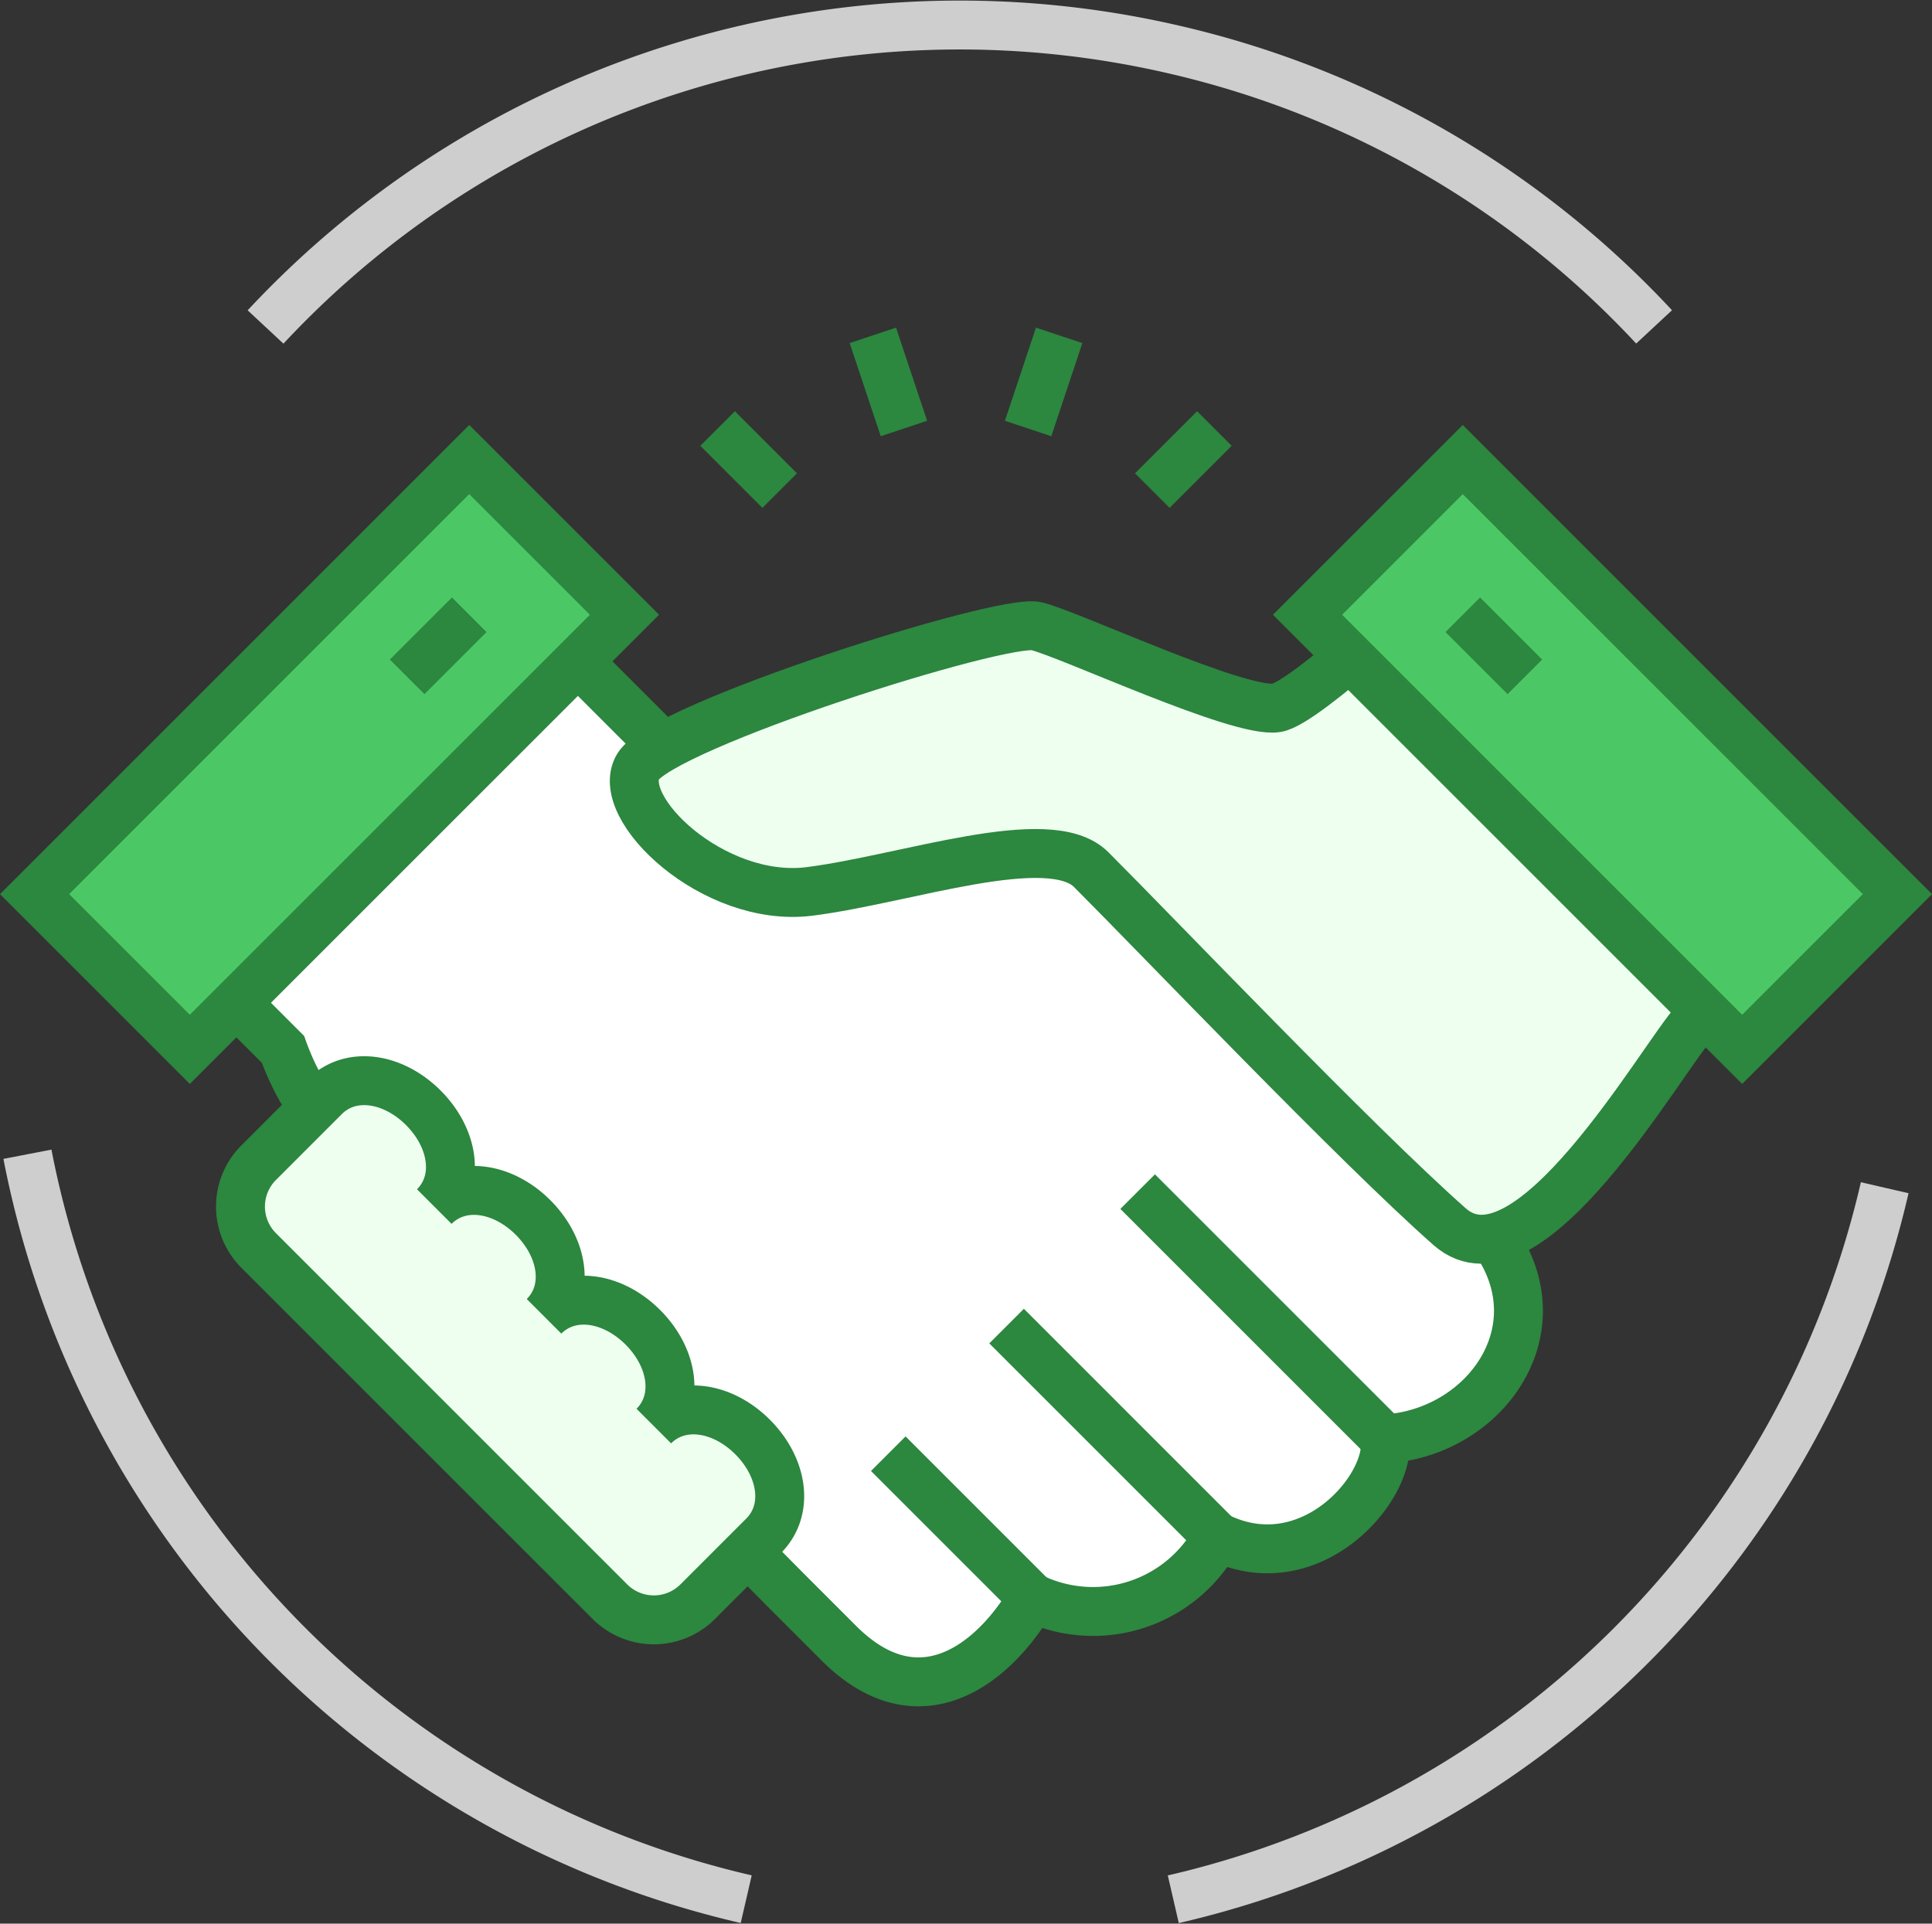
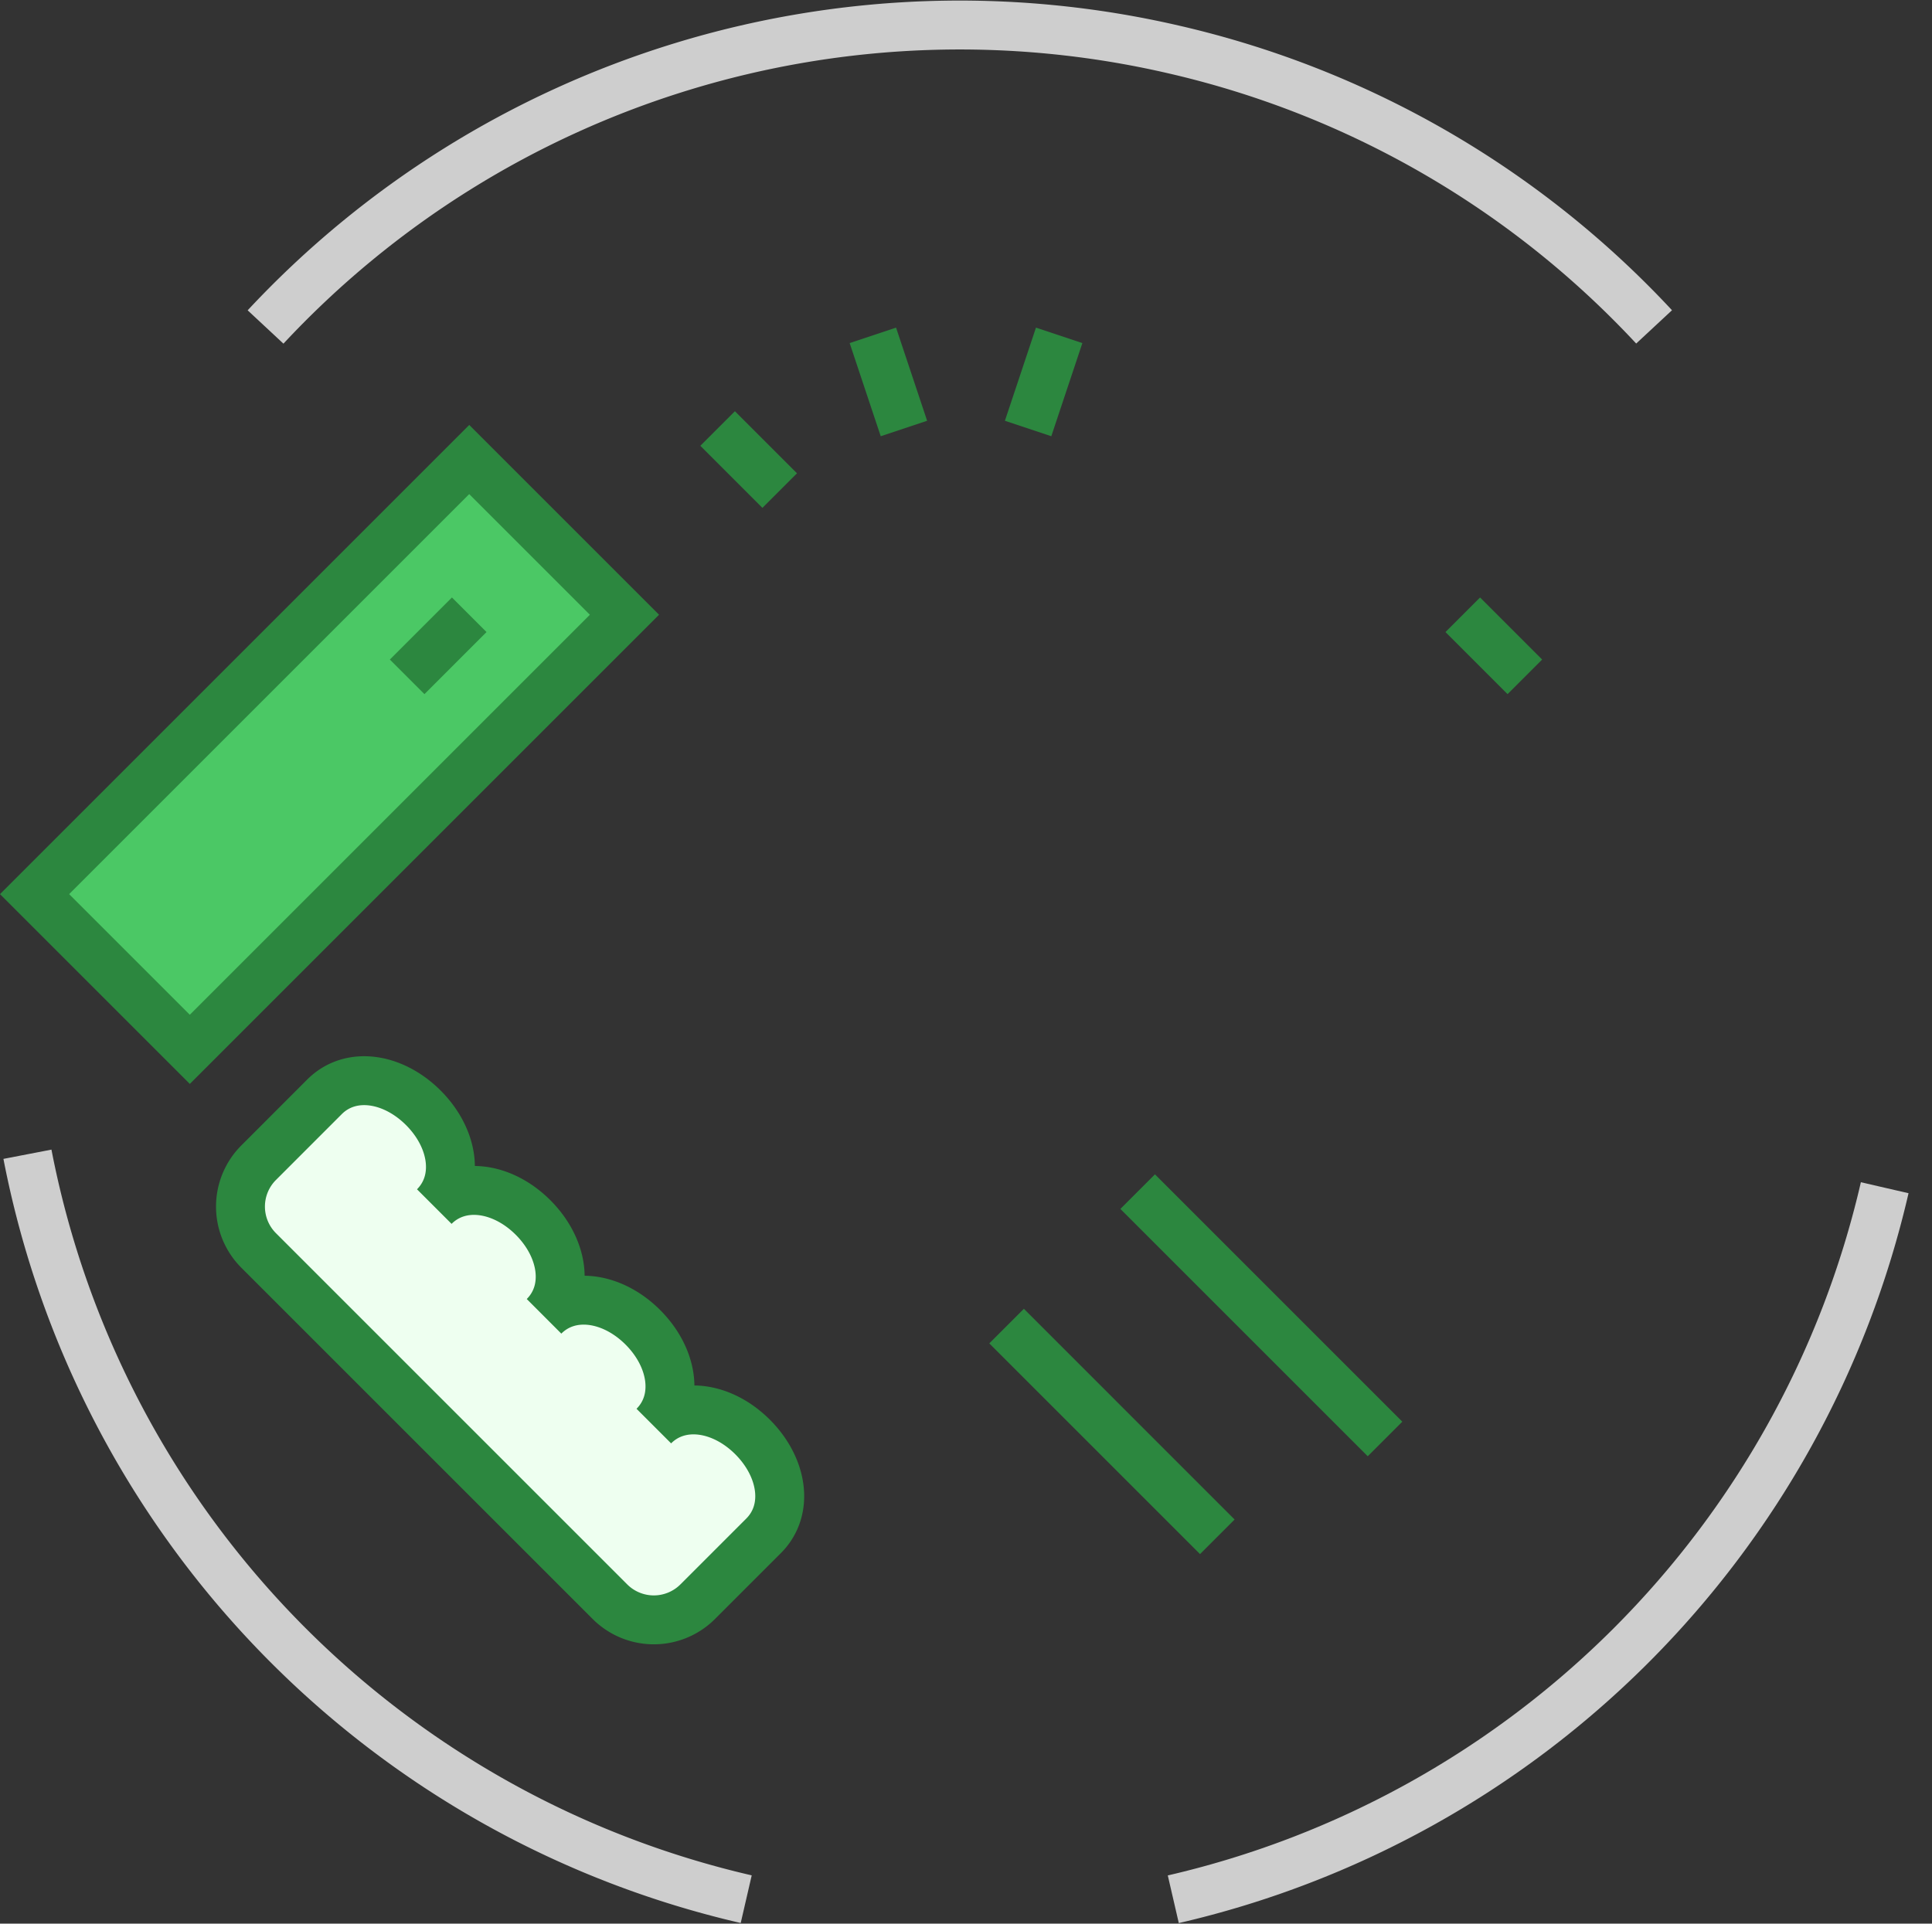
<svg xmlns="http://www.w3.org/2000/svg" width="79.003" height="78.672" viewBox="0 0 79.003 78.672">
  <rect x="0" y="0" width="79.003" height="78.672" fill="#333333" stroke="none" />
  <g id="Group_2723" data-name="Group 2723" transform="translate(1.121 1.02)">
-     <path id="Path_2588" data-name="Path 2588" d="M-84.223,174.932l-17.69-17.775h-13.965L-126.035,147-140,160.965l6.348,6.348a10.651,10.651,0,0,0,3.378,4.734l17.2,17.4,2.151,2.151c3.279,3.279,6.342.867,7.921-1.855a5.753,5.753,0,0,0,7.558-2.5c3.8,1.876,7.131-2.012,6.858-4C-84.48,183.006-81.4,178.705-84.223,174.932Z" transform="translate(144.102 -125.417)" fill="#fff" stroke="#2c873f" stroke-miterlimit="10" stroke-width="2" />
-     <path id="Path_2589" data-name="Path 2589" d="M-91.076,148s-5.172,4.9-6.348,5.078c-1.535.237-8.419-2.995-9.809-3.34s-15.26,4.059-16.29,5.73,3.066,5.618,7.012,5.116,9.8-2.6,11.509-.893c2.768,2.768,10.842,11.237,14.659,14.606,3.2,2.824,8.652-6.862,10.032-8.386,0,0,2.539-1.841,4.327-3.151Z" transform="translate(148.5 -125.148)" fill="#eefff0" stroke="#2c873f" stroke-miterlimit="10" stroke-width="2" />
    <g id="Group_2718" data-name="Group 2718" transform="translate(35.202 47.715)">
-       <line id="Line_268" data-name="Line 268" x1="5.897" y1="5.897" transform="translate(0 10.718)" fill="none" stroke="#2c873f" stroke-miterlimit="10" stroke-width="2" />
      <line id="Line_269" data-name="Line 269" x1="8.617" y1="8.617" transform="translate(4.838 5.499)" fill="none" stroke="#2c873f" stroke-miterlimit="10" stroke-width="2" />
      <line id="Line_270" data-name="Line 270" x1="10.115" y1="10.115" transform="translate(10.198)" fill="none" stroke="#2c873f" stroke-miterlimit="10" stroke-width="2" />
    </g>
    <g id="Group_2719" data-name="Group 2719" transform="translate(52.346 17.774)">
-       <rect id="Rectangle_1335" data-name="Rectangle 1335" width="8.977" height="25.136" transform="translate(0 6.348) rotate(-45)" fill="#4bc865" stroke="#2c873f" stroke-miterlimit="10" stroke-width="2" />
      <line id="Line_271" data-name="Line 271" x2="2.539" y2="2.539" transform="translate(6.348 6.348)" fill="none" stroke="#2c873f" stroke-miterlimit="10" stroke-width="2" />
    </g>
    <g id="Group_2720" data-name="Group 2720" transform="translate(0.293 17.774)">
      <rect id="Rectangle_1336" data-name="Rectangle 1336" width="25.136" height="8.977" transform="translate(0 17.774) rotate(-45)" fill="#4bc865" stroke="#2c873f" stroke-miterlimit="10" stroke-width="2" />
      <line id="Line_272" data-name="Line 272" x1="2.539" y2="2.539" transform="translate(15.235 6.348)" fill="none" stroke="#2c873f" stroke-miterlimit="10" stroke-width="2" />
    </g>
    <g id="Group_2721" data-name="Group 2721">
-       <path id="Path_2590" data-name="Path 2590" d="M-113.838,196.845h0a38.829,38.829,0,0,1-29.392-30.466" transform="translate(143.231 -120.193)" fill="none" stroke="#cecece" stroke-miterlimit="10" stroke-width="2" />
+       <path id="Path_2590" data-name="Path 2590" d="M-113.838,196.845a38.829,38.829,0,0,1-29.392-30.466" transform="translate(143.231 -120.193)" fill="none" stroke="#cecece" stroke-miterlimit="10" stroke-width="2" />
      <path id="Path_2591" data-name="Path 2591" d="M-106.323,196.557a38.818,38.818,0,0,0,29.091-29.1" transform="translate(153.18 -119.902)" fill="none" stroke="#cecece" stroke-miterlimit="10" stroke-width="2" />
      <path id="Path_2592" data-name="Path 2592" d="M-78.781,142.349A38.639,38.639,0,0,0-98.441,131a38.793,38.793,0,0,0-37.12,11.353" transform="translate(145.299 -130)" fill="none" stroke="#cecece" stroke-miterlimit="10" stroke-width="2" />
    </g>
    <path id="Path_2593" data-name="Path 2593" d="M-121.261,185.317a2.539,2.539,0,0,0,3.59,0l2.693-2.693c1.063-1.063.791-2.8-.448-4.041s-2.977-1.511-4.04-.448c1.063-1.063.791-2.8-.449-4.04s-2.977-1.511-4.04-.449c1.063-1.061.791-2.8-.448-4.04s-2.977-1.511-4.04-.448c1.063-1.063.791-2.8-.449-4.04s-2.977-1.511-4.04-.449l-2.693,2.694a2.539,2.539,0,0,0,0,3.59Z" transform="translate(145.081 -120.832)" fill="#eefff0" stroke="#2c873f" stroke-miterlimit="10" stroke-width="2" />
    <g id="Group_2722" data-name="Group 2722" transform="translate(28.224 12.696)">
      <line id="Line_273" data-name="Line 273" x1="2.539" y1="2.539" transform="translate(0 3.809)" fill="none" stroke="#2c873f" stroke-miterlimit="10" stroke-width="2" />
      <line id="Line_274" data-name="Line 274" x1="1.27" y1="3.809" transform="translate(6.348)" fill="none" stroke="#2c873f" stroke-miterlimit="10" stroke-width="2" />
      <line id="Line_275" data-name="Line 275" y1="3.809" x2="1.27" transform="translate(12.696)" fill="none" stroke="#2c873f" stroke-miterlimit="10" stroke-width="2" />
-       <line id="Line_276" data-name="Line 276" y1="2.539" x2="2.539" transform="translate(17.774 3.809)" fill="none" stroke="#2c873f" stroke-miterlimit="10" stroke-width="2" />
    </g>
  </g>
</svg>